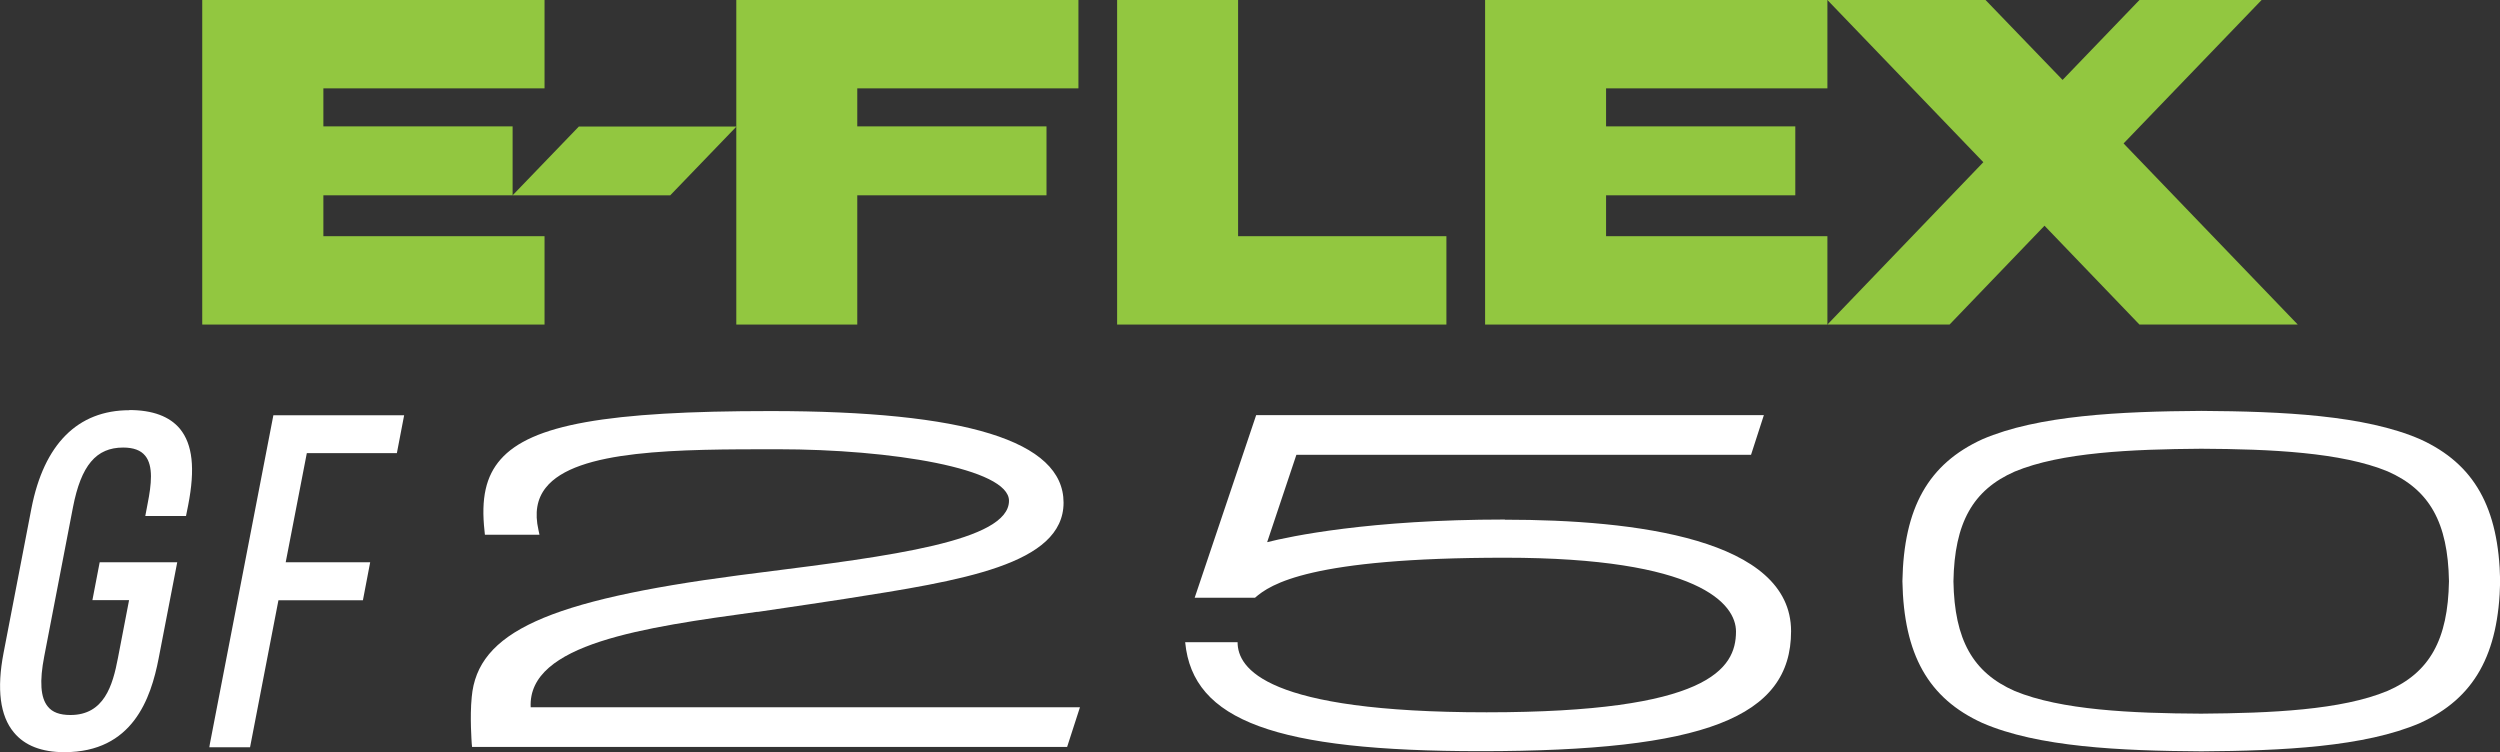
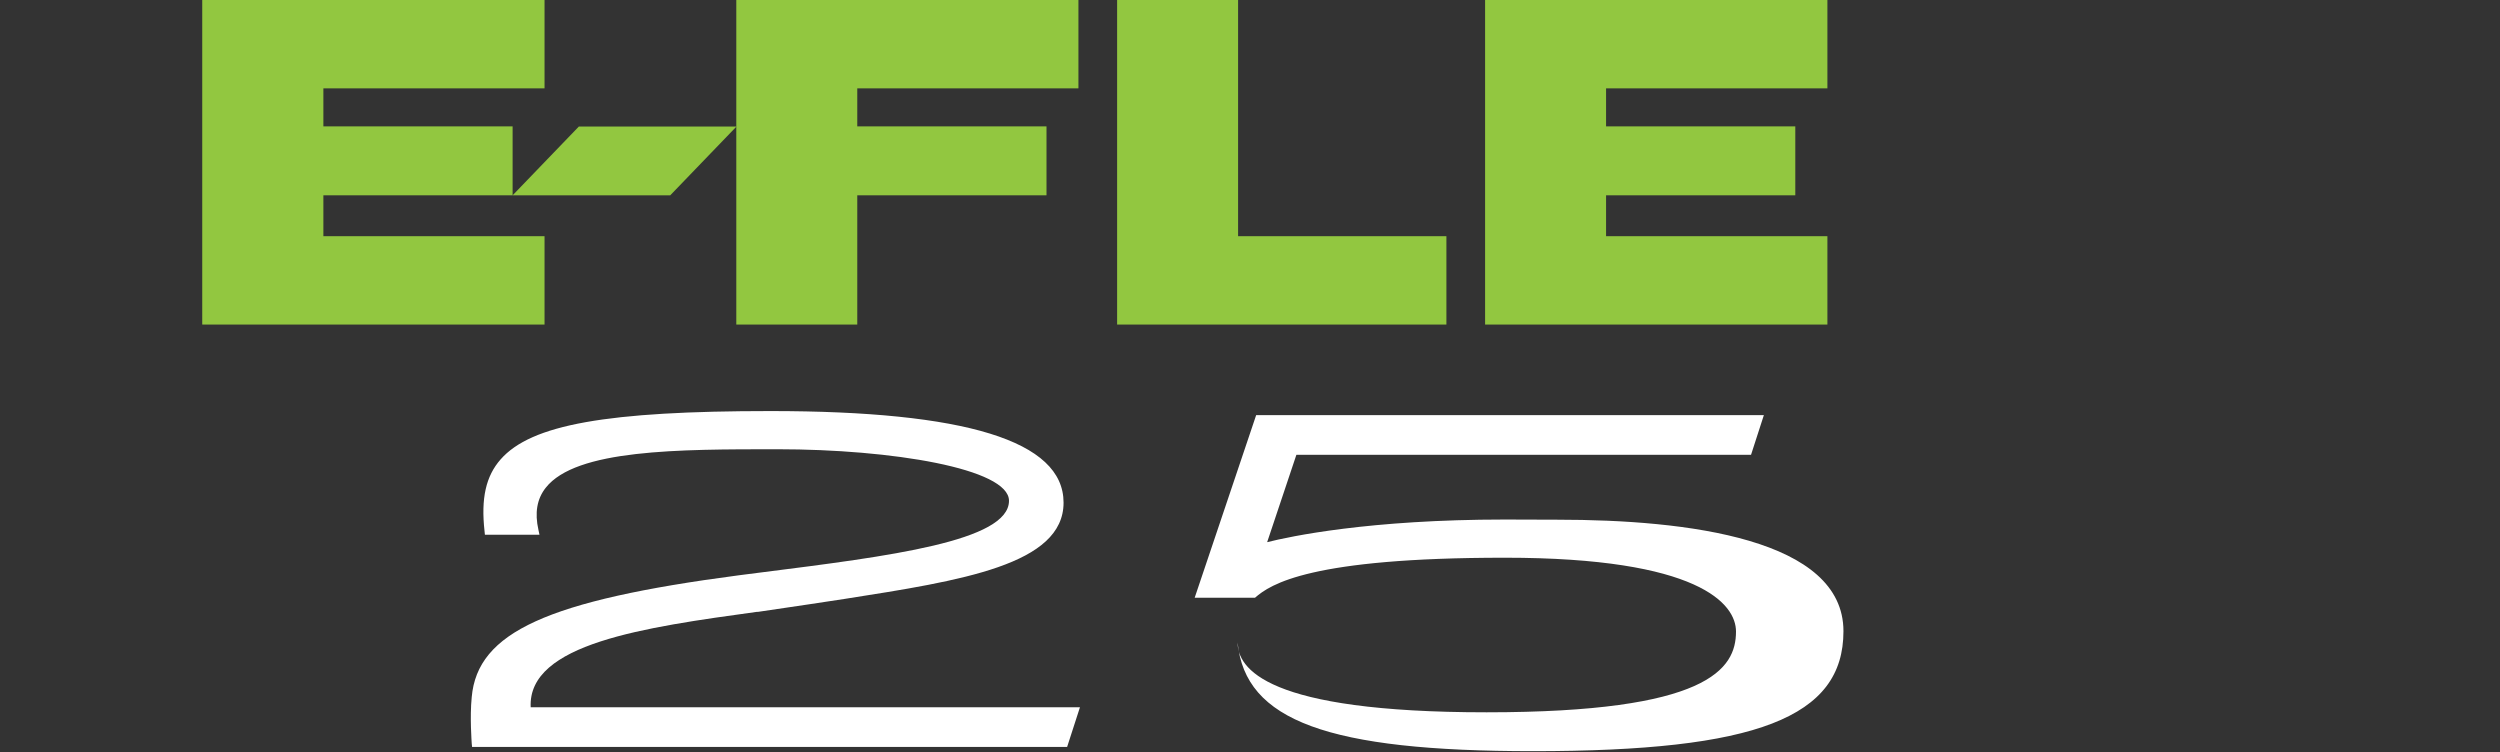
<svg xmlns="http://www.w3.org/2000/svg" id="Layer_2" data-name="Layer 2" viewBox="0 0 147.97 44.53">
  <rect x="0" y="0" width="147.97" height="44.53" fill="#333333" stroke="none" />
  <defs>
    <style> .cls-1 { fill: #fff; } .cls-2 { fill: #92c740; } </style>
  </defs>
  <g id="Layer_1-2" data-name="Layer 1">
    <g>
      <g>
        <path class="cls-2" d="M30.34,11.56l3.92-4.07h9.33l-3.92,4.07h-9.33Z" />
        <polygon class="cls-2" points="11.97 0 11.97 19.21 32.23 19.21 32.23 13.98 19.14 13.98 19.14 11.56 30.34 11.56 30.34 7.48 19.14 7.48 19.14 5.23 32.23 5.23 32.23 0 11.97 0" />
        <polygon class="cls-2" points="87.9 0 87.9 19.21 108.16 19.21 108.16 13.98 95.06 13.98 95.06 11.56 106.26 11.56 106.26 7.48 95.06 7.48 95.06 5.23 108.16 5.23 108.16 0 87.9 0" />
        <polygon class="cls-2" points="43.58 0 43.58 19.21 50.74 19.21 50.74 11.56 61.94 11.56 61.94 7.48 50.74 7.48 50.74 5.23 63.83 5.23 63.83 0 43.58 0" />
        <polygon class="cls-2" points="66.12 19.21 66.12 0 73.28 0 73.28 13.98 85.61 13.98 85.61 19.21 66.12 19.21" />
-         <polygon class="cls-2" points="136 19.21 125.69 8.49 133.86 0 126.63 0 122.08 4.73 117.52 0 108.16 0 117.39 9.6 108.16 19.21 115.39 19.21 121.01 13.36 126.63 19.21 136 19.21" />
      </g>
      <g>
        <path class="cls-1" d="M44.83,36.22c1.22-.17,5.15-.77,5.15-.77,6.96-1.09,12.97-2.03,12.97-5.7s-5.84-5.42-17.35-5.42c-9.68,0-14.16.8-15.97,2.86-.87.99-1.17,2.3-.95,4.26l.02.2h3.23l-.06-.28c-.23-1.02-.09-1.84.43-2.5,1.79-2.28,7.86-2.28,13.73-2.28,6.73,0,13.69,1.14,13.69,3.05,0,2.39-7.08,3.28-14.58,4.23l-1.41.18c-11.33,1.49-15.47,3.37-15.81,7.21-.12,1.2,0,2.68,0,2.74l.02.21h35.22l.76-2.35H31.41c-.18-3.77,6.73-4.73,13.42-5.65Z" />
-         <path class="cls-1" d="M143.25,26h0c-3.29-1.43-8.17-1.65-12.96-1.68-4.79.03-9.67.26-12.96,1.68-3.19,1.46-4.65,4.04-4.73,8.4.08,4.34,1.53,6.93,4.73,8.39,3.29,1.43,8.17,1.65,12.96,1.68,4.79-.03,9.67-.26,12.96-1.68,3.19-1.46,4.65-4.04,4.73-8.4-.08-4.35-1.53-6.93-4.73-8.39ZM144.95,34.4c-.06,3.47-1.15,5.41-3.63,6.49-2.73,1.14-6.92,1.32-11.04,1.35-4.12-.02-8.3-.21-11.03-1.34-2.48-1.09-3.57-3.03-3.63-6.49.06-3.47,1.15-5.41,3.63-6.5,2.74-1.14,6.92-1.32,11.03-1.35,4.12.02,8.3.21,11.04,1.34,2.48,1.09,3.57,3.03,3.63,6.5Z" />
-         <path class="cls-1" d="M89.07,30.75c-8.03,0-12.72,1-14.07,1.34l1.73-5.17h26.91l.76-2.35h-30.05l-3.64,10.81h3.57c.92-.81,3.28-2.37,14.79-2.37s13.68,2.74,13.68,4.37c0,2.23-1.68,4.78-14.76,4.78s-14.74-2.6-14.74-4.15h0s-3.1,0-3.1,0v.02c.45,4.63,5.36,6.43,17.49,6.43,13.22,0,18.37-1.99,18.37-7.1,0-5.46-9.21-6.6-16.94-6.6Z" />
+         <path class="cls-1" d="M89.07,30.75c-8.03,0-12.72,1-14.07,1.34l1.73-5.17h26.91l.76-2.35h-30.05l-3.64,10.81h3.57c.92-.81,3.28-2.37,14.79-2.37s13.68,2.74,13.68,4.37c0,2.23-1.68,4.78-14.76,4.78s-14.74-2.6-14.74-4.15h0v.02c.45,4.63,5.36,6.43,17.49,6.43,13.22,0,18.37-1.99,18.37-7.1,0-5.46-9.21-6.6-16.94-6.6Z" />
        <g>
-           <polygon class="cls-1" points="23.49 26.82 23.92 24.58 16.18 24.58 12.42 44.04 12.39 44.23 14.8 44.23 16.48 35.53 21.48 35.53 21.91 33.28 16.91 33.28 18.16 26.82 23.49 26.82" />
-           <path class="cls-1" d="M7.66,24.28c-3.06,0-5.06,2.01-5.8,5.81L.21,38.65c-.41,2.13-.21,3.72.61,4.7.64.78,1.65,1.17,2.99,1.17,4.04,0,5.12-3.17,5.58-5.55l1.1-5.69h-4.59l-.43,2.24h2.17l-.66,3.43c-.31,1.63-.82,3.37-2.81,3.37-.63,0-1.07-.16-1.34-.5-.43-.52-.5-1.49-.21-2.98l1.7-8.82c.48-2.47,1.37-3.53,2.97-3.53.61,0,1.04.16,1.3.48.5.6.37,1.72.15,2.83l-.14.74h2.41l.13-.65c.42-2.16.26-3.59-.49-4.51-.61-.73-1.61-1.11-3-1.11Z" />
-         </g>
+           </g>
      </g>
    </g>
  </g>
</svg>